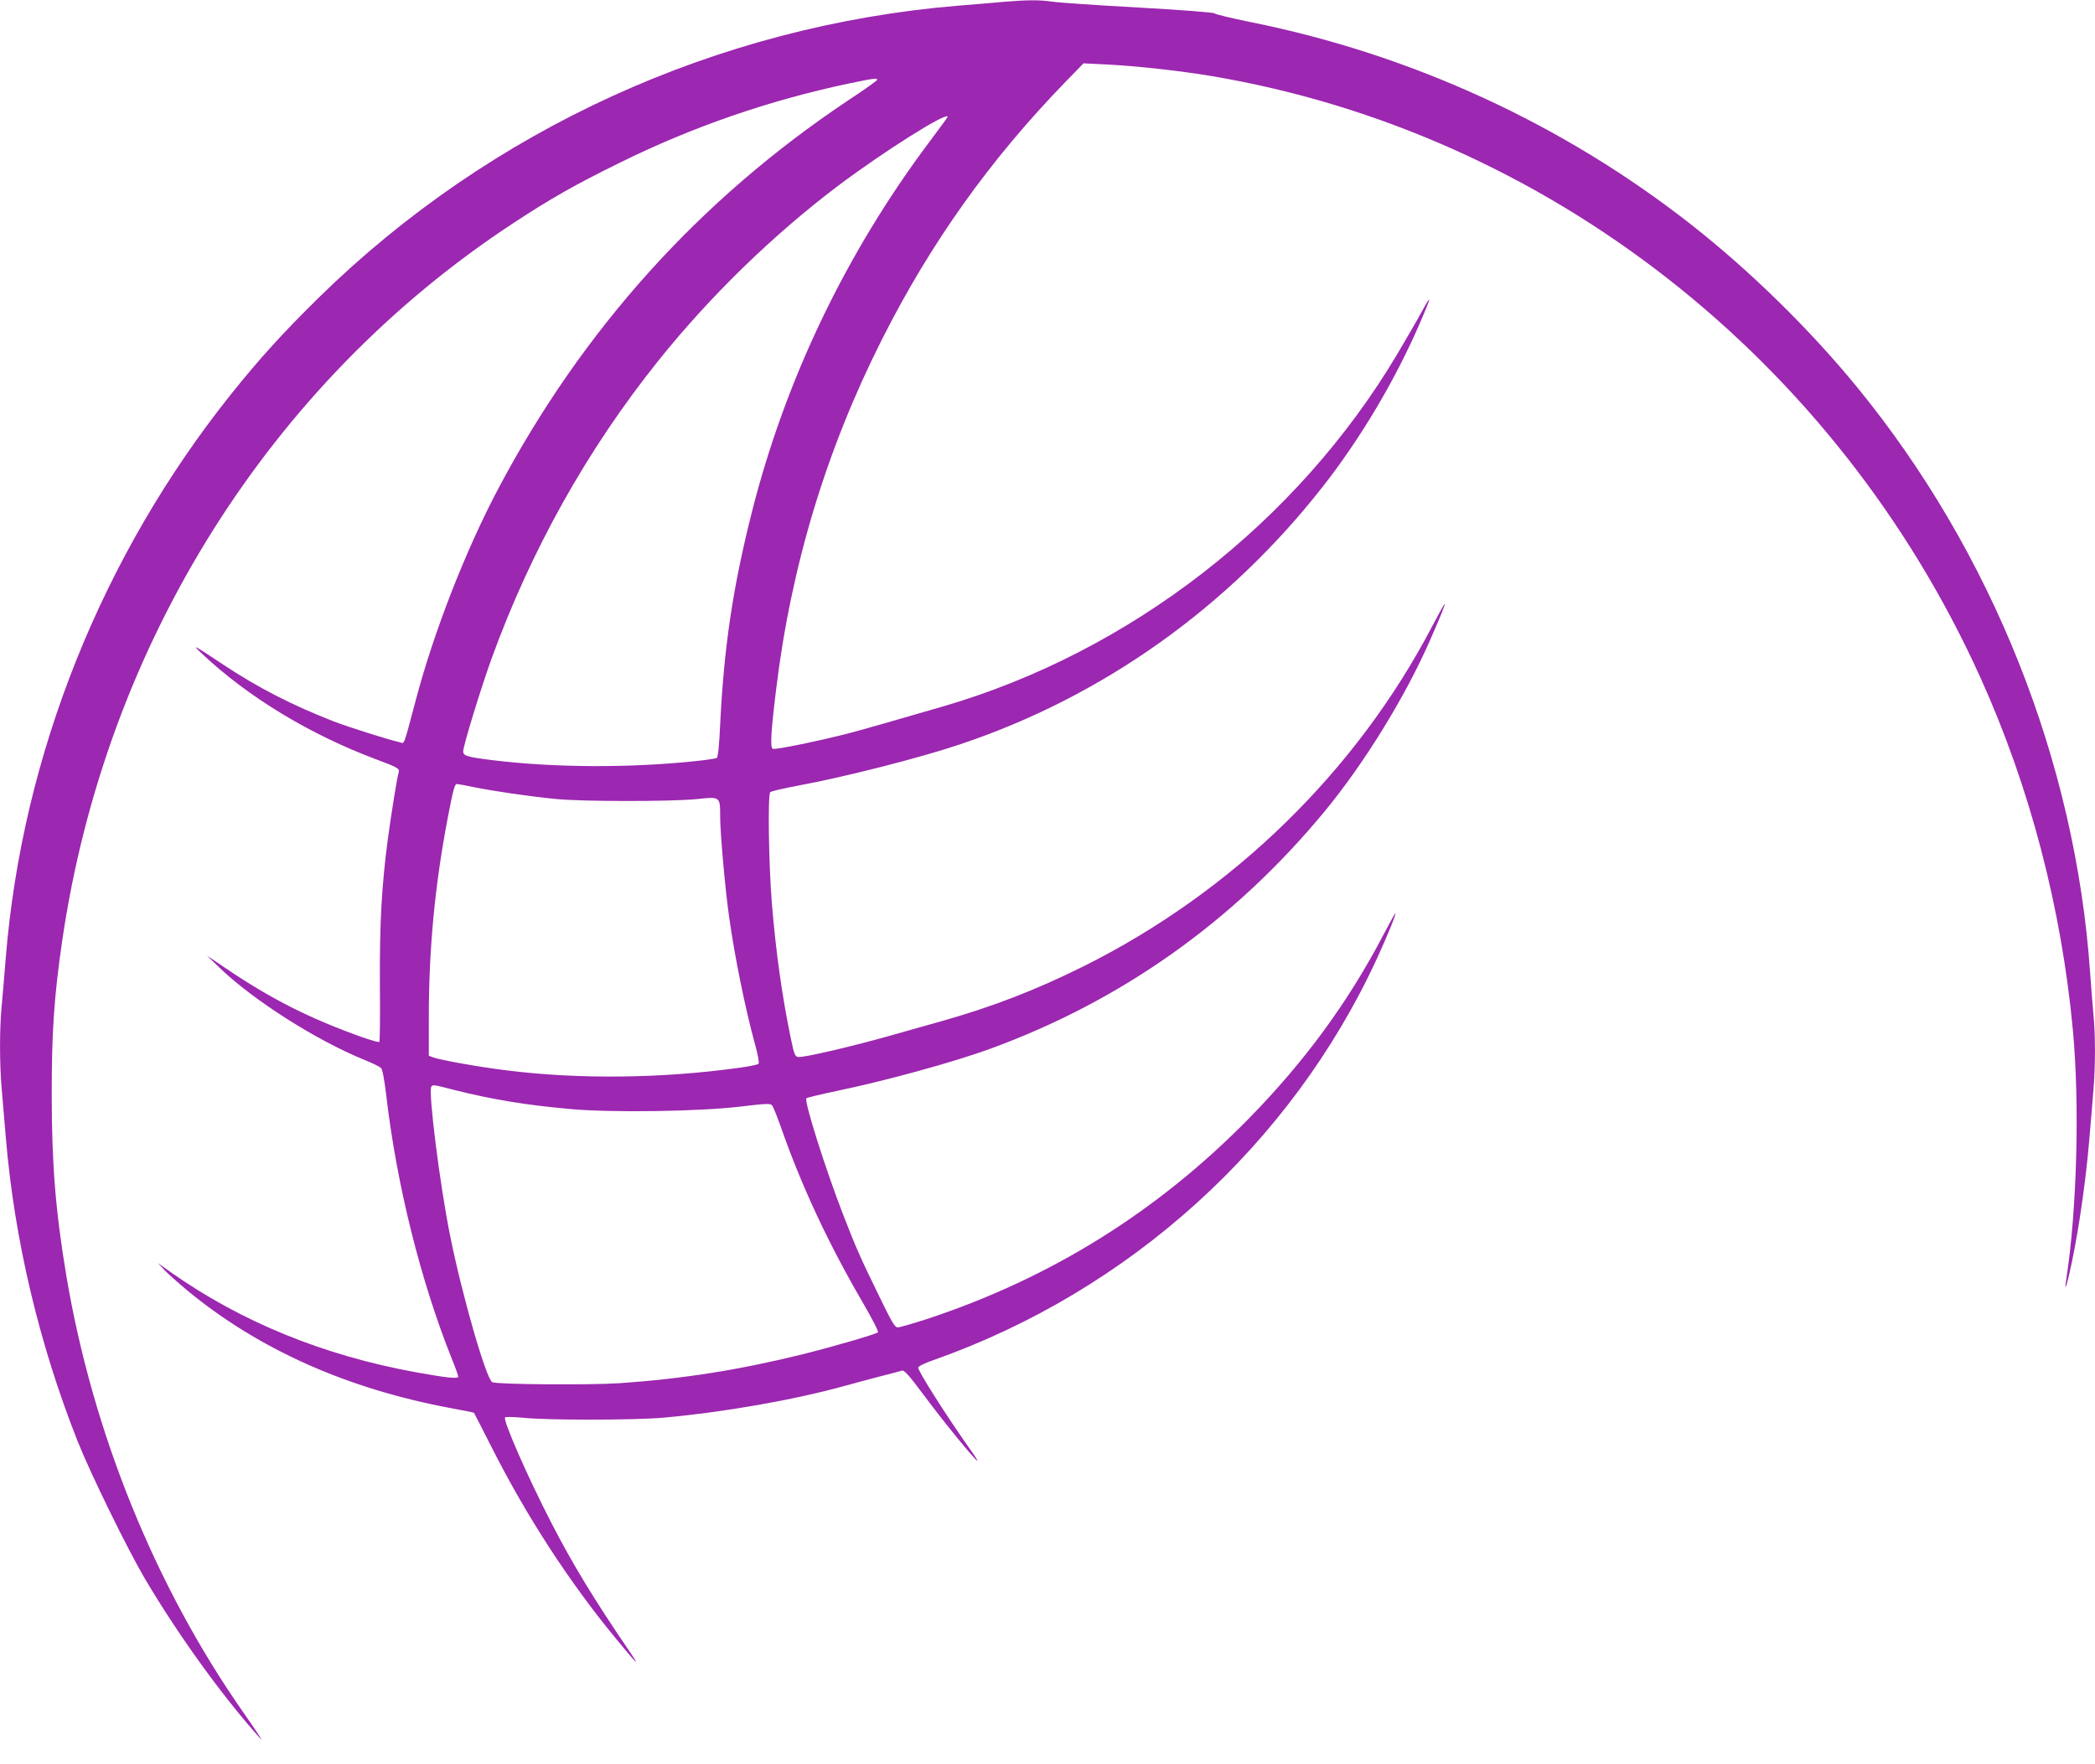
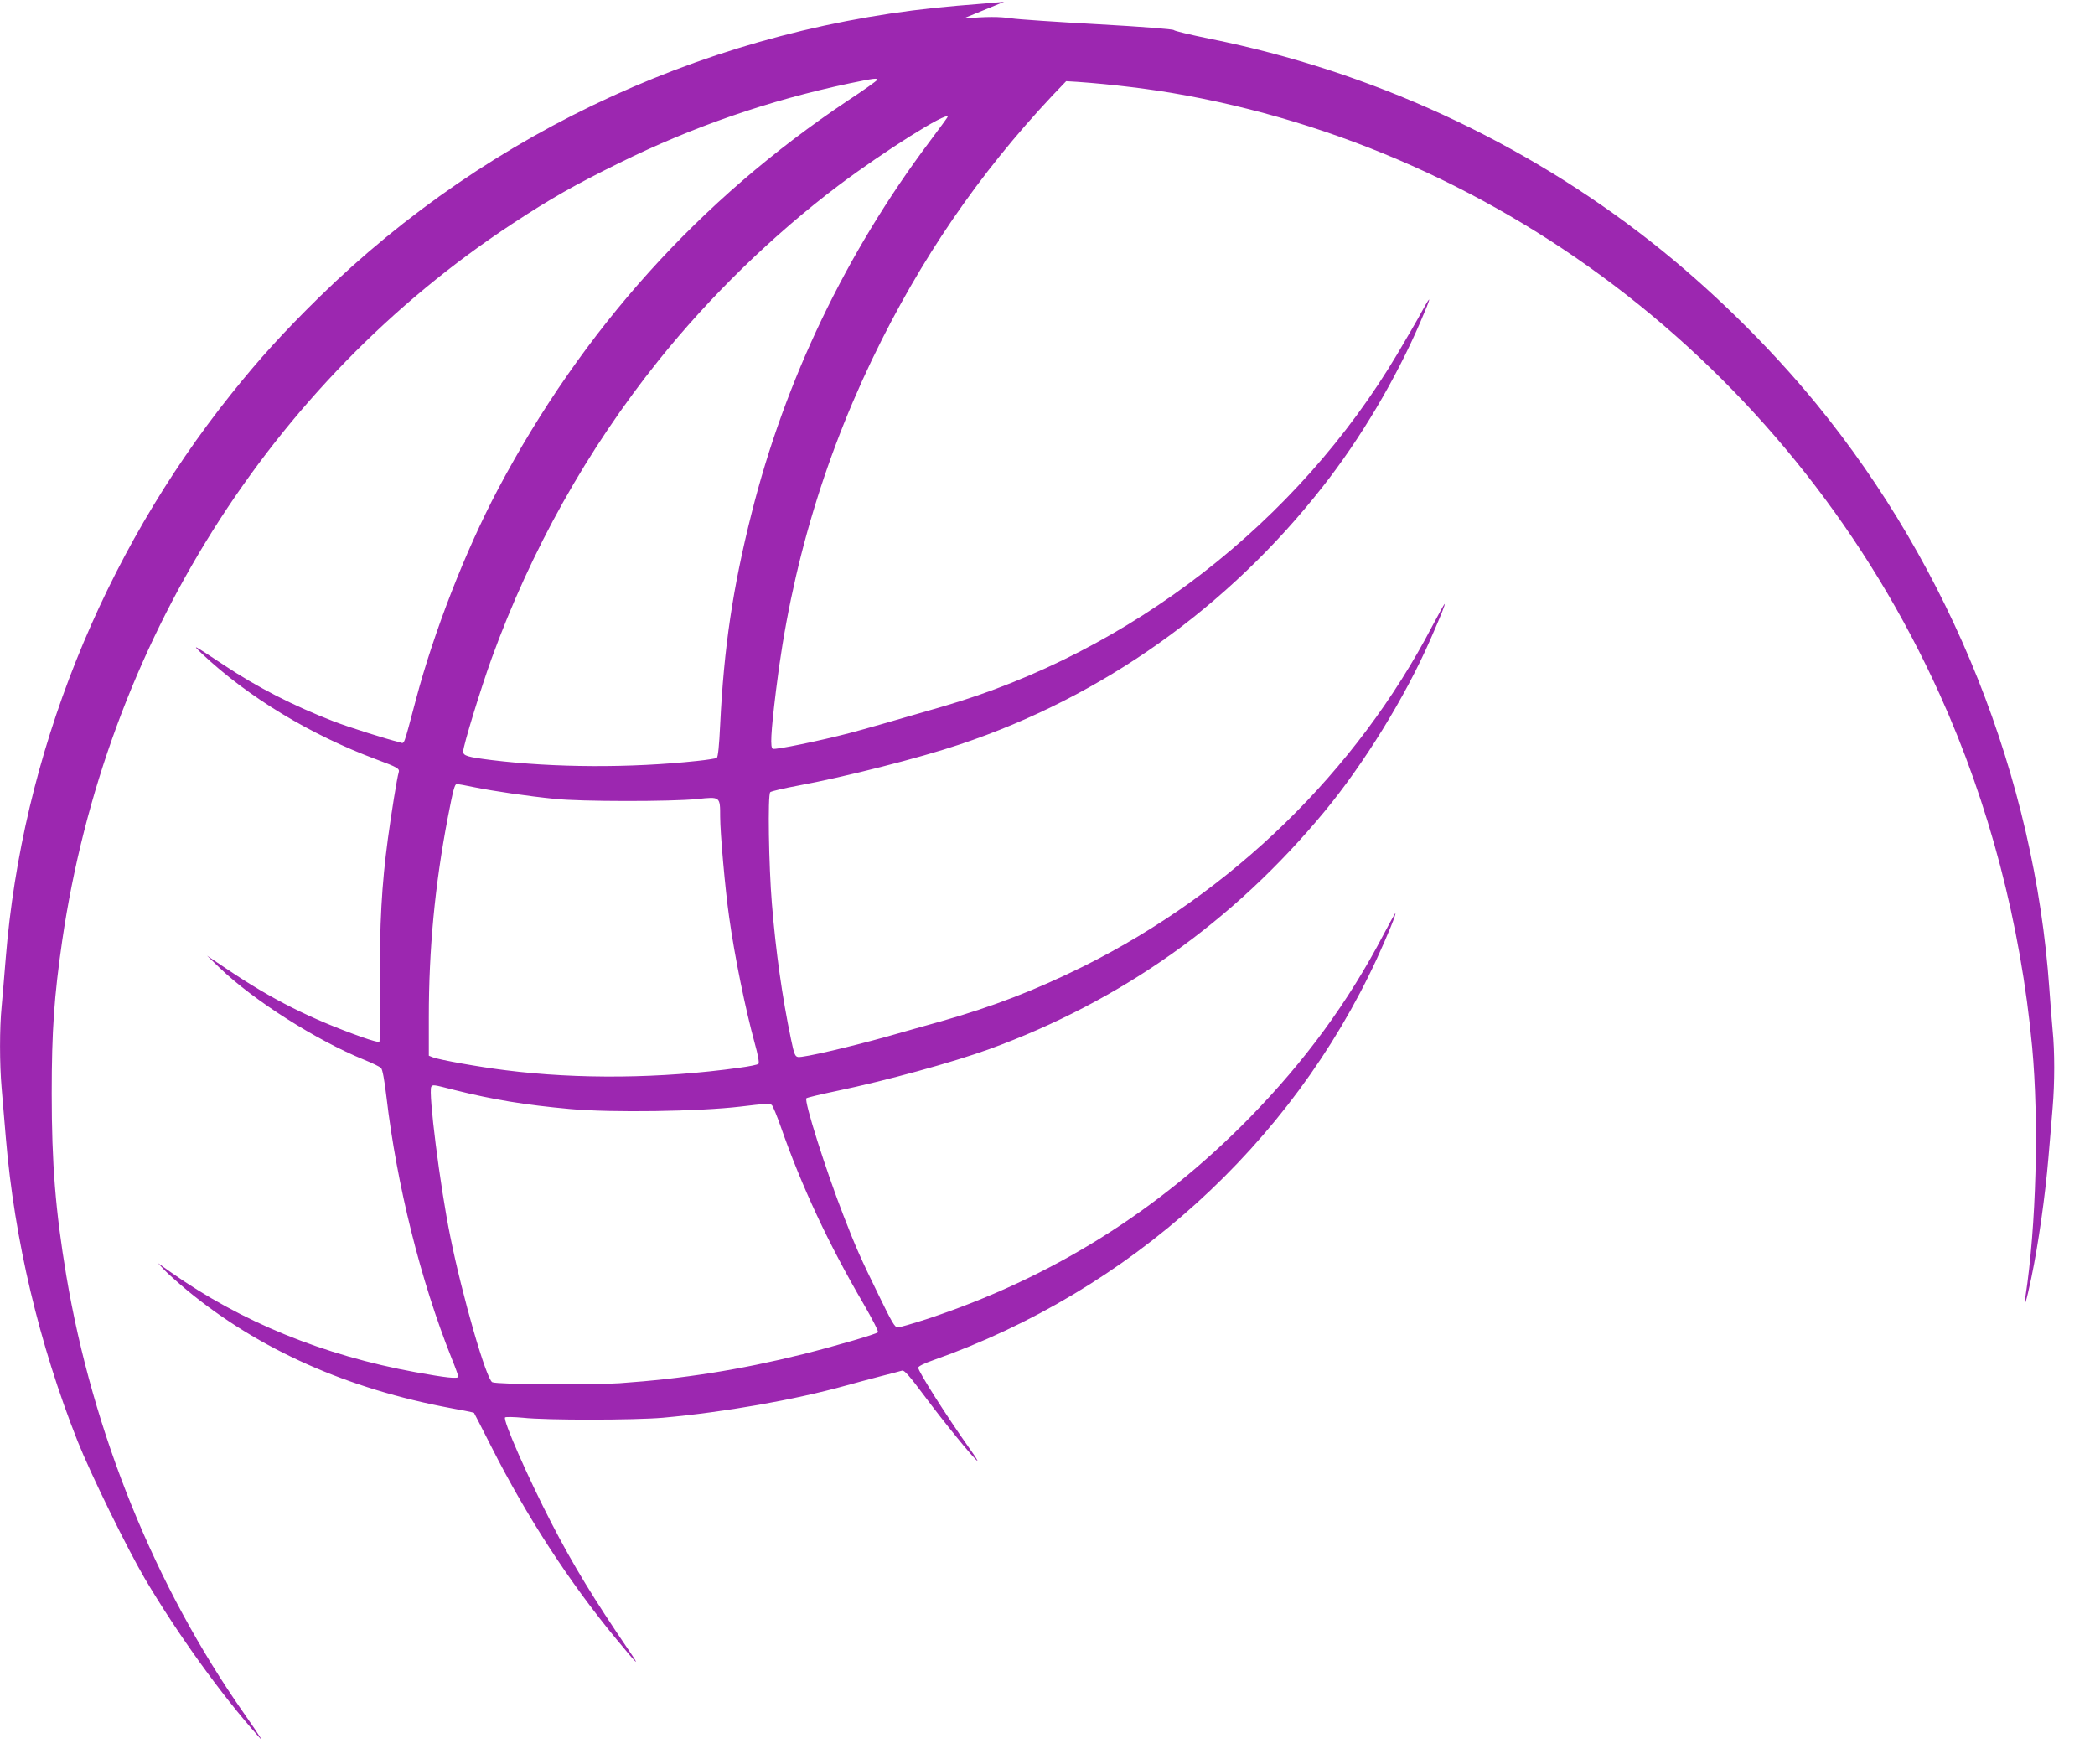
<svg xmlns="http://www.w3.org/2000/svg" version="1.0" width="1280pt" height="1078pt" viewBox="0 0 1280 1078" preserveAspectRatio="xMidYMid meet">
  <g transform="translate(0,1078) scale(0.1,-0.1)" fill="#9c27b0" stroke="none">
-     <path d="M6135 10769 c-55 -5 -183 -16 -285 -24 -1469 -123 -2852 -755 -3899 -1780 -219 -215 -363 -373 -539 -593 -789 -987 -1277 -2206 -1377 -3447 -8 -104 -20 -237 -25 -295 -13 -133 -13 -348 0 -498 5 -65 17 -202 26 -307 52 -618 203 -1257 438 -1850 80 -201 303 -656 411 -840 201 -340 467 -709 694 -964 23 -26 23 -26 8 -1 -8 14 -51 77 -95 140 -543 774 -925 1714 -1087 2677 -66 396 -89 682 -89 1113 0 382 15 594 64 932 265 1810 1266 3405 2752 4382 234 154 381 237 653 371 448 221 911 381 1402 485 154 32 177 35 171 21 -1 -5 -81 -62 -177 -125 -908 -606 -1622 -1399 -2139 -2376 -198 -375 -391 -869 -501 -1285 -79 -296 -68 -268 -99 -260 -80 19 -311 92 -402 127 -252 98 -463 206 -674 346 -190 126 -197 130 -131 67 281 -264 660 -494 1065 -645 129 -48 143 -56 136 -79 -10 -31 -46 -256 -66 -405 -38 -283 -51 -519 -49 -888 2 -191 0 -350 -3 -354 -4 -3 -51 10 -105 29 -315 112 -552 231 -823 414 l-125 84 80 -77 c207 -198 588 -440 880 -559 50 -20 96 -43 103 -50 9 -8 21 -75 33 -176 63 -538 209 -1124 398 -1597 23 -56 41 -107 41 -113 0 -15 -78 -6 -260 27 -565 103 -1066 308 -1495 610 l-80 57 40 -43 c22 -23 85 -79 140 -125 438 -361 978 -601 1613 -719 74 -13 135 -26 138 -28 2 -3 50 -96 107 -209 214 -423 474 -824 763 -1174 132 -160 150 -177 77 -70 -215 316 -342 524 -474 780 -146 283 -298 630 -283 645 5 4 54 3 109 -2 143 -16 682 -15 855 0 377 34 803 109 1120 197 47 13 139 38 205 55 66 17 128 33 137 36 13 4 46 -34 134 -152 119 -160 303 -386 325 -399 6 -4 -12 26 -41 66 -148 209 -320 480 -320 503 0 8 38 27 93 46 1199 423 2186 1317 2710 2454 66 144 120 276 112 276 -2 0 -35 -60 -73 -132 -215 -411 -478 -770 -817 -1117 -561 -573 -1215 -981 -1975 -1231 -84 -27 -163 -50 -175 -50 -18 0 -36 31 -117 198 -110 225 -138 288 -214 484 -109 280 -243 703 -227 718 4 4 87 24 183 44 307 64 710 175 934 256 803 292 1492 779 2047 1450 244 295 495 703 647 1050 68 155 94 220 88 220 -2 0 -36 -61 -75 -135 -464 -888 -1220 -1625 -2131 -2079 -294 -146 -553 -246 -870 -336 -74 -21 -223 -62 -330 -93 -226 -63 -512 -130 -544 -125 -18 3 -24 16 -43 108 -54 258 -93 536 -117 830 -19 228 -26 664 -10 680 6 6 84 24 175 41 272 50 738 168 984 251 871 291 1639 837 2217 1575 230 293 444 653 595 1003 69 159 73 182 12 70 -28 -52 -96 -169 -150 -260 -611 -1030 -1633 -1823 -2777 -2156 -355 -103 -463 -134 -572 -163 -176 -46 -451 -103 -468 -96 -17 6 -13 92 19 355 91 757 306 1470 649 2149 298 590 661 1099 1124 1575 l106 109 143 -7 c179 -9 445 -38 641 -71 2048 -346 3816 -1729 4696 -3675 302 -668 495 -1405 565 -2155 42 -453 25 -1097 -41 -1525 -14 -93 6 -29 36 115 43 206 85 503 104 730 9 105 21 244 26 310 13 150 13 345 0 472 -5 54 -14 168 -20 253 -90 1289 -599 2567 -1424 3575 -287 351 -653 710 -1011 991 -783 615 -1709 1041 -2694 1239 -118 24 -217 48 -220 53 -4 6 -197 21 -466 36 -253 14 -490 30 -527 36 -76 11 -148 11 -293 -1z m-345 -703 c0 -2 -50 -71 -111 -152 -511 -681 -883 -1458 -1087 -2270 -115 -456 -169 -821 -192 -1292 -6 -128 -13 -198 -21 -203 -6 -3 -59 -12 -118 -18 -409 -44 -873 -42 -1256 5 -151 19 -175 26 -175 53 0 34 106 380 173 566 241 664 585 1279 1020 1822 313 391 700 768 1099 1069 278 209 668 455 668 420z m-2891 -4096 c119 -24 323 -54 491 -71 158 -17 713 -17 870 -1 141 15 140 16 140 -108 0 -97 31 -448 55 -614 34 -243 99 -560 156 -769 20 -71 29 -121 23 -127 -5 -5 -58 -16 -119 -24 -475 -66 -983 -71 -1425 -15 -163 20 -403 63 -445 79 l-25 10 0 234 c0 417 37 809 116 1221 32 167 42 205 55 205 6 0 55 -9 108 -20z m-121 -1850 c236 -59 431 -91 707 -116 254 -23 785 -15 1039 15 147 18 182 20 192 9 7 -7 31 -66 54 -131 127 -364 293 -719 507 -1085 53 -92 92 -167 87 -172 -13 -12 -253 -82 -459 -134 -388 -96 -731 -150 -1119 -177 -182 -12 -745 -8 -778 6 -36 15 -184 527 -257 891 -63 309 -135 883 -116 914 9 14 11 14 143 -20z" />
+     <path d="M6135 10769 c-55 -5 -183 -16 -285 -24 -1469 -123 -2852 -755 -3899 -1780 -219 -215 -363 -373 -539 -593 -789 -987 -1277 -2206 -1377 -3447 -8 -104 -20 -237 -25 -295 -13 -133 -13 -348 0 -498 5 -65 17 -202 26 -307 52 -618 203 -1257 438 -1850 80 -201 303 -656 411 -840 201 -340 467 -709 694 -964 23 -26 23 -26 8 -1 -8 14 -51 77 -95 140 -543 774 -925 1714 -1087 2677 -66 396 -89 682 -89 1113 0 382 15 594 64 932 265 1810 1266 3405 2752 4382 234 154 381 237 653 371 448 221 911 381 1402 485 154 32 177 35 171 21 -1 -5 -81 -62 -177 -125 -908 -606 -1622 -1399 -2139 -2376 -198 -375 -391 -869 -501 -1285 -79 -296 -68 -268 -99 -260 -80 19 -311 92 -402 127 -252 98 -463 206 -674 346 -190 126 -197 130 -131 67 281 -264 660 -494 1065 -645 129 -48 143 -56 136 -79 -10 -31 -46 -256 -66 -405 -38 -283 -51 -519 -49 -888 2 -191 0 -350 -3 -354 -4 -3 -51 10 -105 29 -315 112 -552 231 -823 414 l-125 84 80 -77 c207 -198 588 -440 880 -559 50 -20 96 -43 103 -50 9 -8 21 -75 33 -176 63 -538 209 -1124 398 -1597 23 -56 41 -107 41 -113 0 -15 -78 -6 -260 27 -565 103 -1066 308 -1495 610 l-80 57 40 -43 c22 -23 85 -79 140 -125 438 -361 978 -601 1613 -719 74 -13 135 -26 138 -28 2 -3 50 -96 107 -209 214 -423 474 -824 763 -1174 132 -160 150 -177 77 -70 -215 316 -342 524 -474 780 -146 283 -298 630 -283 645 5 4 54 3 109 -2 143 -16 682 -15 855 0 377 34 803 109 1120 197 47 13 139 38 205 55 66 17 128 33 137 36 13 4 46 -34 134 -152 119 -160 303 -386 325 -399 6 -4 -12 26 -41 66 -148 209 -320 480 -320 503 0 8 38 27 93 46 1199 423 2186 1317 2710 2454 66 144 120 276 112 276 -2 0 -35 -60 -73 -132 -215 -411 -478 -770 -817 -1117 -561 -573 -1215 -981 -1975 -1231 -84 -27 -163 -50 -175 -50 -18 0 -36 31 -117 198 -110 225 -138 288 -214 484 -109 280 -243 703 -227 718 4 4 87 24 183 44 307 64 710 175 934 256 803 292 1492 779 2047 1450 244 295 495 703 647 1050 68 155 94 220 88 220 -2 0 -36 -61 -75 -135 -464 -888 -1220 -1625 -2131 -2079 -294 -146 -553 -246 -870 -336 -74 -21 -223 -62 -330 -93 -226 -63 -512 -130 -544 -125 -18 3 -24 16 -43 108 -54 258 -93 536 -117 830 -19 228 -26 664 -10 680 6 6 84 24 175 41 272 50 738 168 984 251 871 291 1639 837 2217 1575 230 293 444 653 595 1003 69 159 73 182 12 70 -28 -52 -96 -169 -150 -260 -611 -1030 -1633 -1823 -2777 -2156 -355 -103 -463 -134 -572 -163 -176 -46 -451 -103 -468 -96 -17 6 -13 92 19 355 91 757 306 1470 649 2149 298 590 661 1099 1124 1575 c179 -9 445 -38 641 -71 2048 -346 3816 -1729 4696 -3675 302 -668 495 -1405 565 -2155 42 -453 25 -1097 -41 -1525 -14 -93 6 -29 36 115 43 206 85 503 104 730 9 105 21 244 26 310 13 150 13 345 0 472 -5 54 -14 168 -20 253 -90 1289 -599 2567 -1424 3575 -287 351 -653 710 -1011 991 -783 615 -1709 1041 -2694 1239 -118 24 -217 48 -220 53 -4 6 -197 21 -466 36 -253 14 -490 30 -527 36 -76 11 -148 11 -293 -1z m-345 -703 c0 -2 -50 -71 -111 -152 -511 -681 -883 -1458 -1087 -2270 -115 -456 -169 -821 -192 -1292 -6 -128 -13 -198 -21 -203 -6 -3 -59 -12 -118 -18 -409 -44 -873 -42 -1256 5 -151 19 -175 26 -175 53 0 34 106 380 173 566 241 664 585 1279 1020 1822 313 391 700 768 1099 1069 278 209 668 455 668 420z m-2891 -4096 c119 -24 323 -54 491 -71 158 -17 713 -17 870 -1 141 15 140 16 140 -108 0 -97 31 -448 55 -614 34 -243 99 -560 156 -769 20 -71 29 -121 23 -127 -5 -5 -58 -16 -119 -24 -475 -66 -983 -71 -1425 -15 -163 20 -403 63 -445 79 l-25 10 0 234 c0 417 37 809 116 1221 32 167 42 205 55 205 6 0 55 -9 108 -20z m-121 -1850 c236 -59 431 -91 707 -116 254 -23 785 -15 1039 15 147 18 182 20 192 9 7 -7 31 -66 54 -131 127 -364 293 -719 507 -1085 53 -92 92 -167 87 -172 -13 -12 -253 -82 -459 -134 -388 -96 -731 -150 -1119 -177 -182 -12 -745 -8 -778 6 -36 15 -184 527 -257 891 -63 309 -135 883 -116 914 9 14 11 14 143 -20z" />
  </g>
</svg>